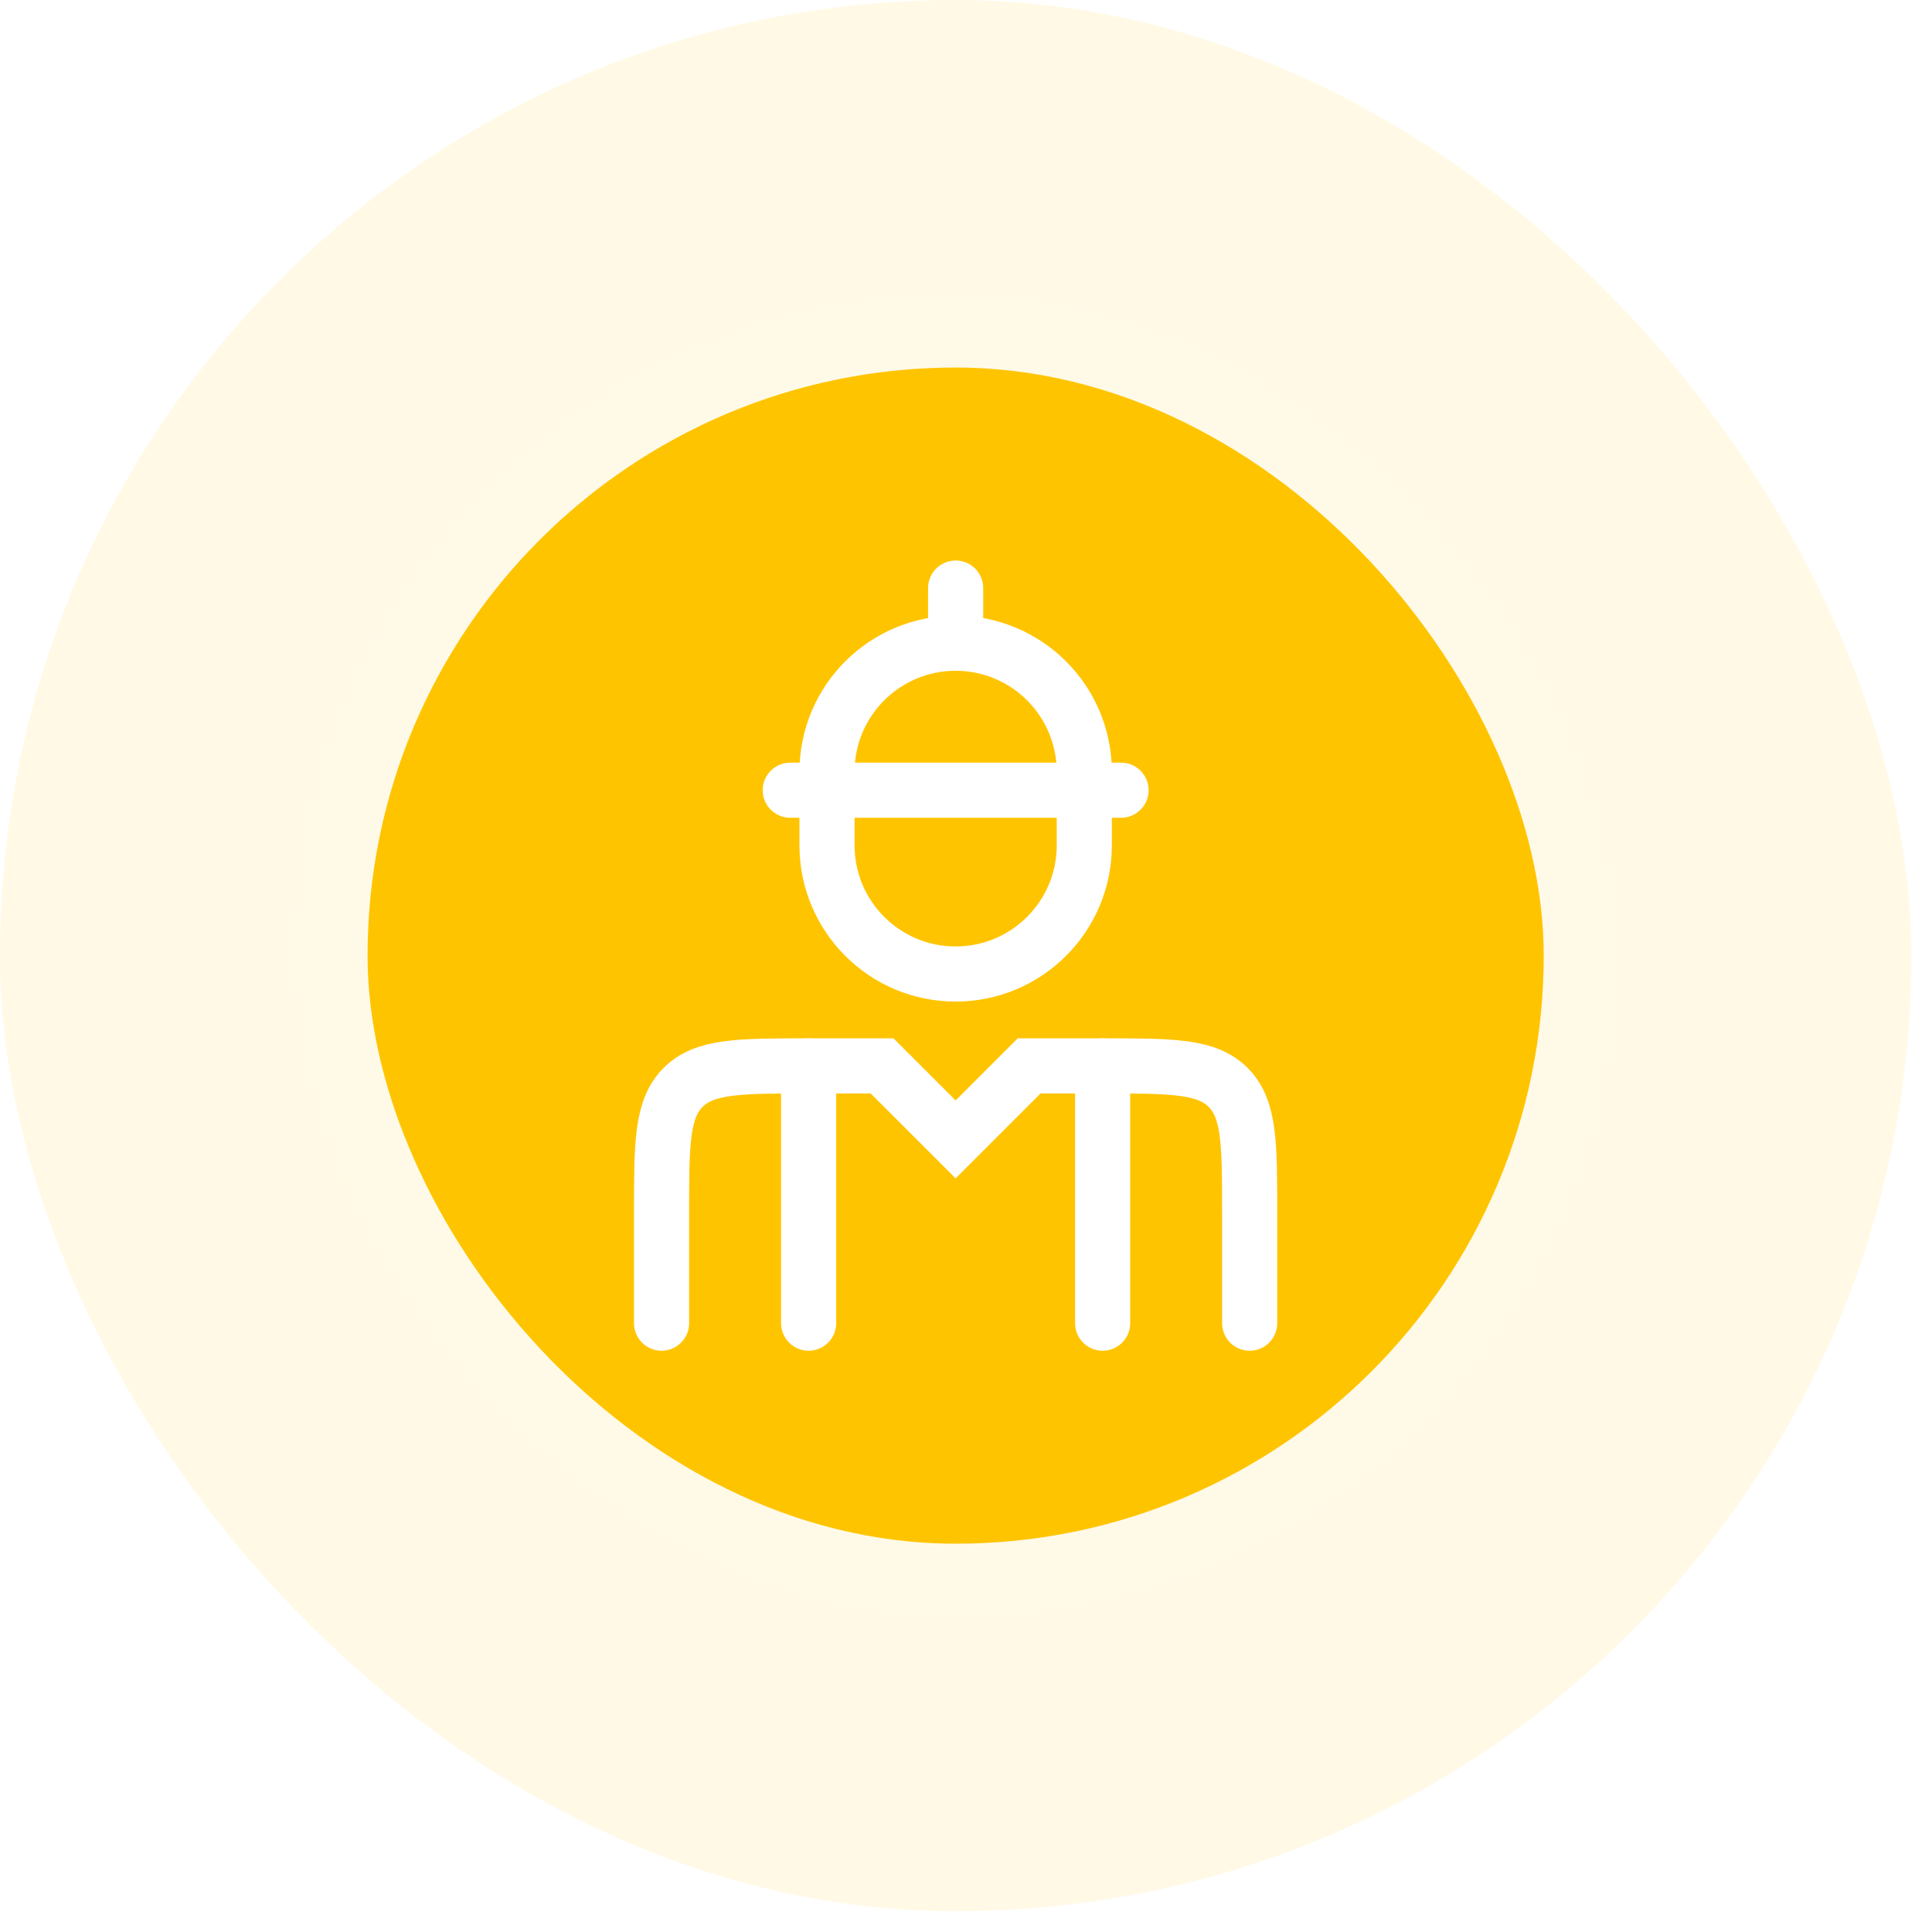
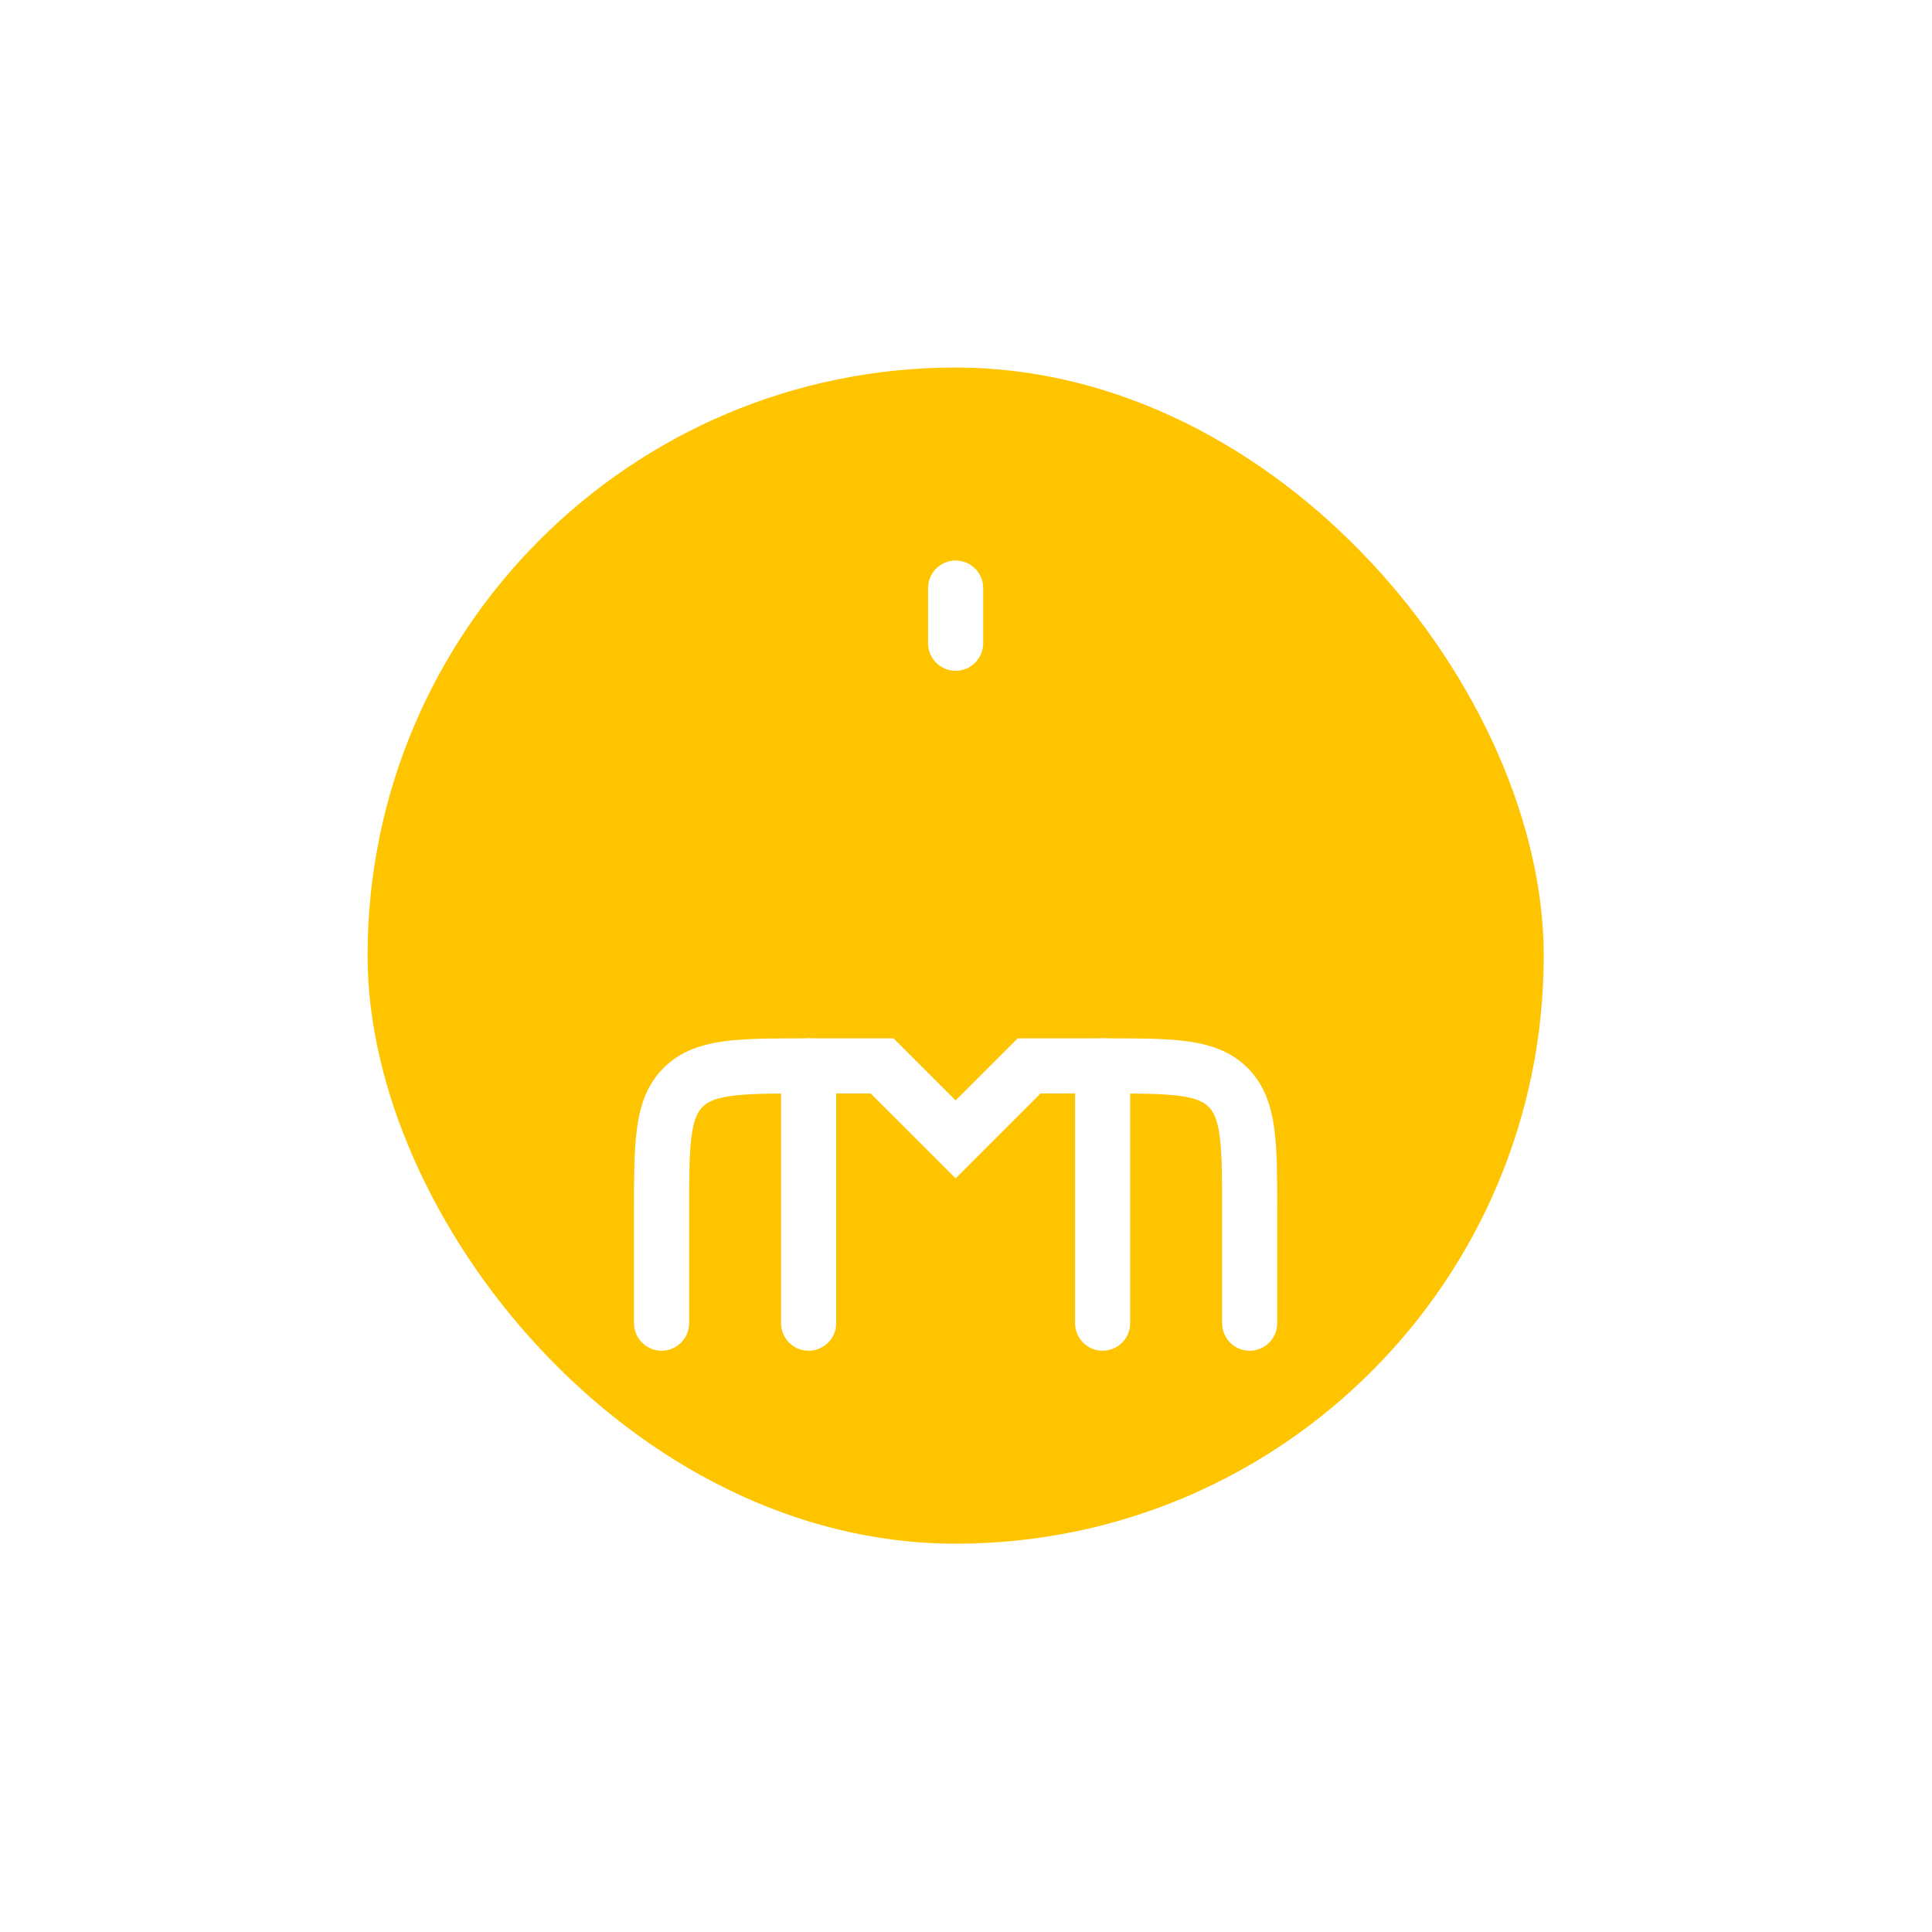
<svg xmlns="http://www.w3.org/2000/svg" fill="none" height="100%" overflow="visible" preserveAspectRatio="none" style="display: block;" viewBox="0 0 68 68" width="100%">
  <g id="Worker">
-     <rect fill="#FFC400" fill-opacity="0.1" height="67.269" rx="33.635" width="67.269" />
    <g filter="url(#filter0_b_0_3230)" id="Frame 32">
      <rect fill="white" fill-opacity="0.1" height="46.571" rx="23.286" width="46.571" x="10.349" y="10.349" />
      <g id="Frame 31">
        <rect fill="#FFC400" height="41.397" rx="20.698" width="41.397" x="12.937" y="12.936" />
        <g id="labor">
          <path d="M43.984 46.571V42.69C43.984 40.251 43.984 39.031 43.226 38.273C42.468 37.516 41.248 37.516 38.809 37.516H36.222L33.635 40.103L31.047 37.516H28.46C26.021 37.516 24.801 37.516 24.043 38.273C23.285 39.031 23.285 40.251 23.285 42.69V46.571" id="Vector" stroke="white" stroke-linecap="round" stroke-width="1.94" />
          <path d="M38.809 37.516V46.571" id="Vector_2" stroke="white" stroke-linecap="round" stroke-width="1.94" />
          <path d="M28.461 37.516V46.571" id="Vector_3" stroke="white" stroke-linecap="round" stroke-width="1.94" />
-           <path d="M38.163 29.754V27.166C38.163 24.666 36.136 22.639 33.635 22.639C31.135 22.639 29.108 24.666 29.108 27.166V29.754C29.108 32.254 31.135 34.282 33.635 34.282C36.136 34.282 38.163 32.254 38.163 29.754Z" id="Vector_4" stroke="white" stroke-linecap="round" stroke-width="1.94" />
-           <path d="M27.814 27.813H39.457" id="Vector_5" stroke="white" stroke-linecap="round" stroke-width="1.94" />
          <path d="M33.635 20.698V22.639" id="Vector_6" stroke="white" stroke-linecap="round" stroke-width="1.94" />
        </g>
      </g>
    </g>
  </g>
  <defs>
    <filter color-interpolation-filters="sRGB" filterUnits="userSpaceOnUse" height="56.92" id="filter0_b_0_3230" width="56.92" x="5.175" y="5.175">
      <feFlood flood-opacity="0" result="BackgroundImageFix" />
      <feGaussianBlur in="BackgroundImageFix" stdDeviation="2.587" />
      <feComposite in2="SourceAlpha" operator="in" result="effect1_backgroundBlur_0_3230" />
      <feBlend in="SourceGraphic" in2="effect1_backgroundBlur_0_3230" mode="normal" result="shape" />
    </filter>
  </defs>
</svg>